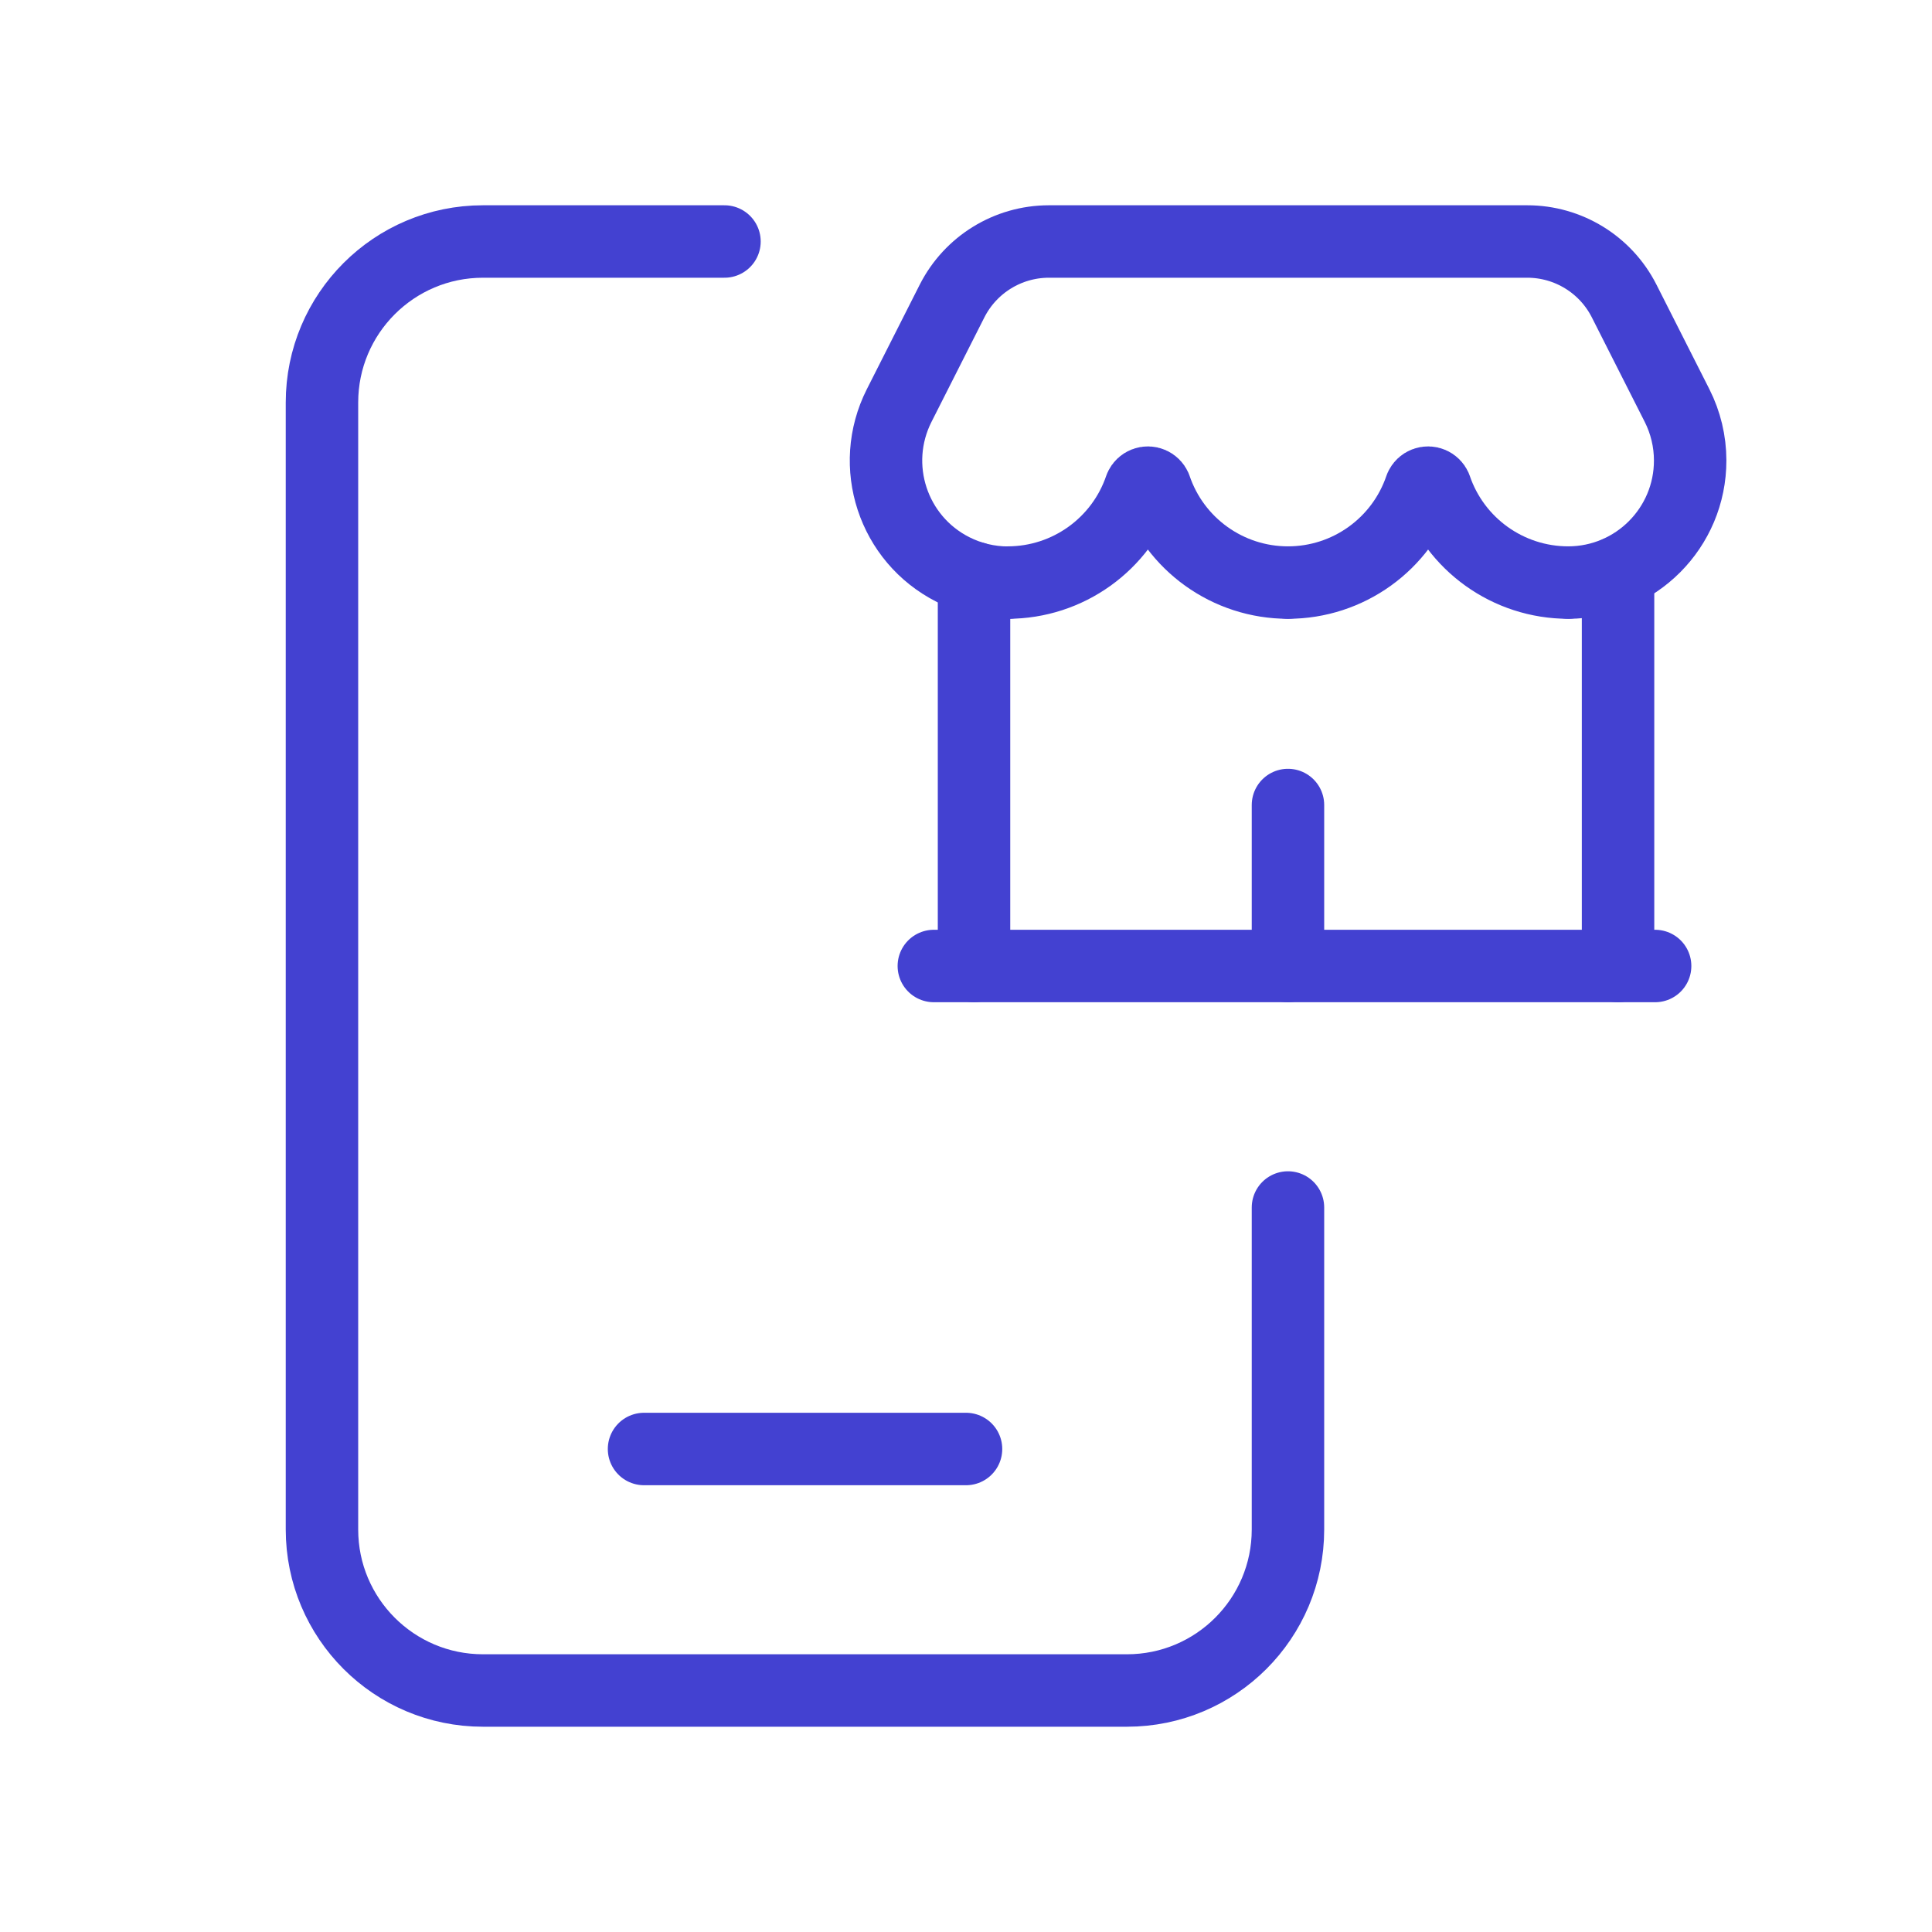
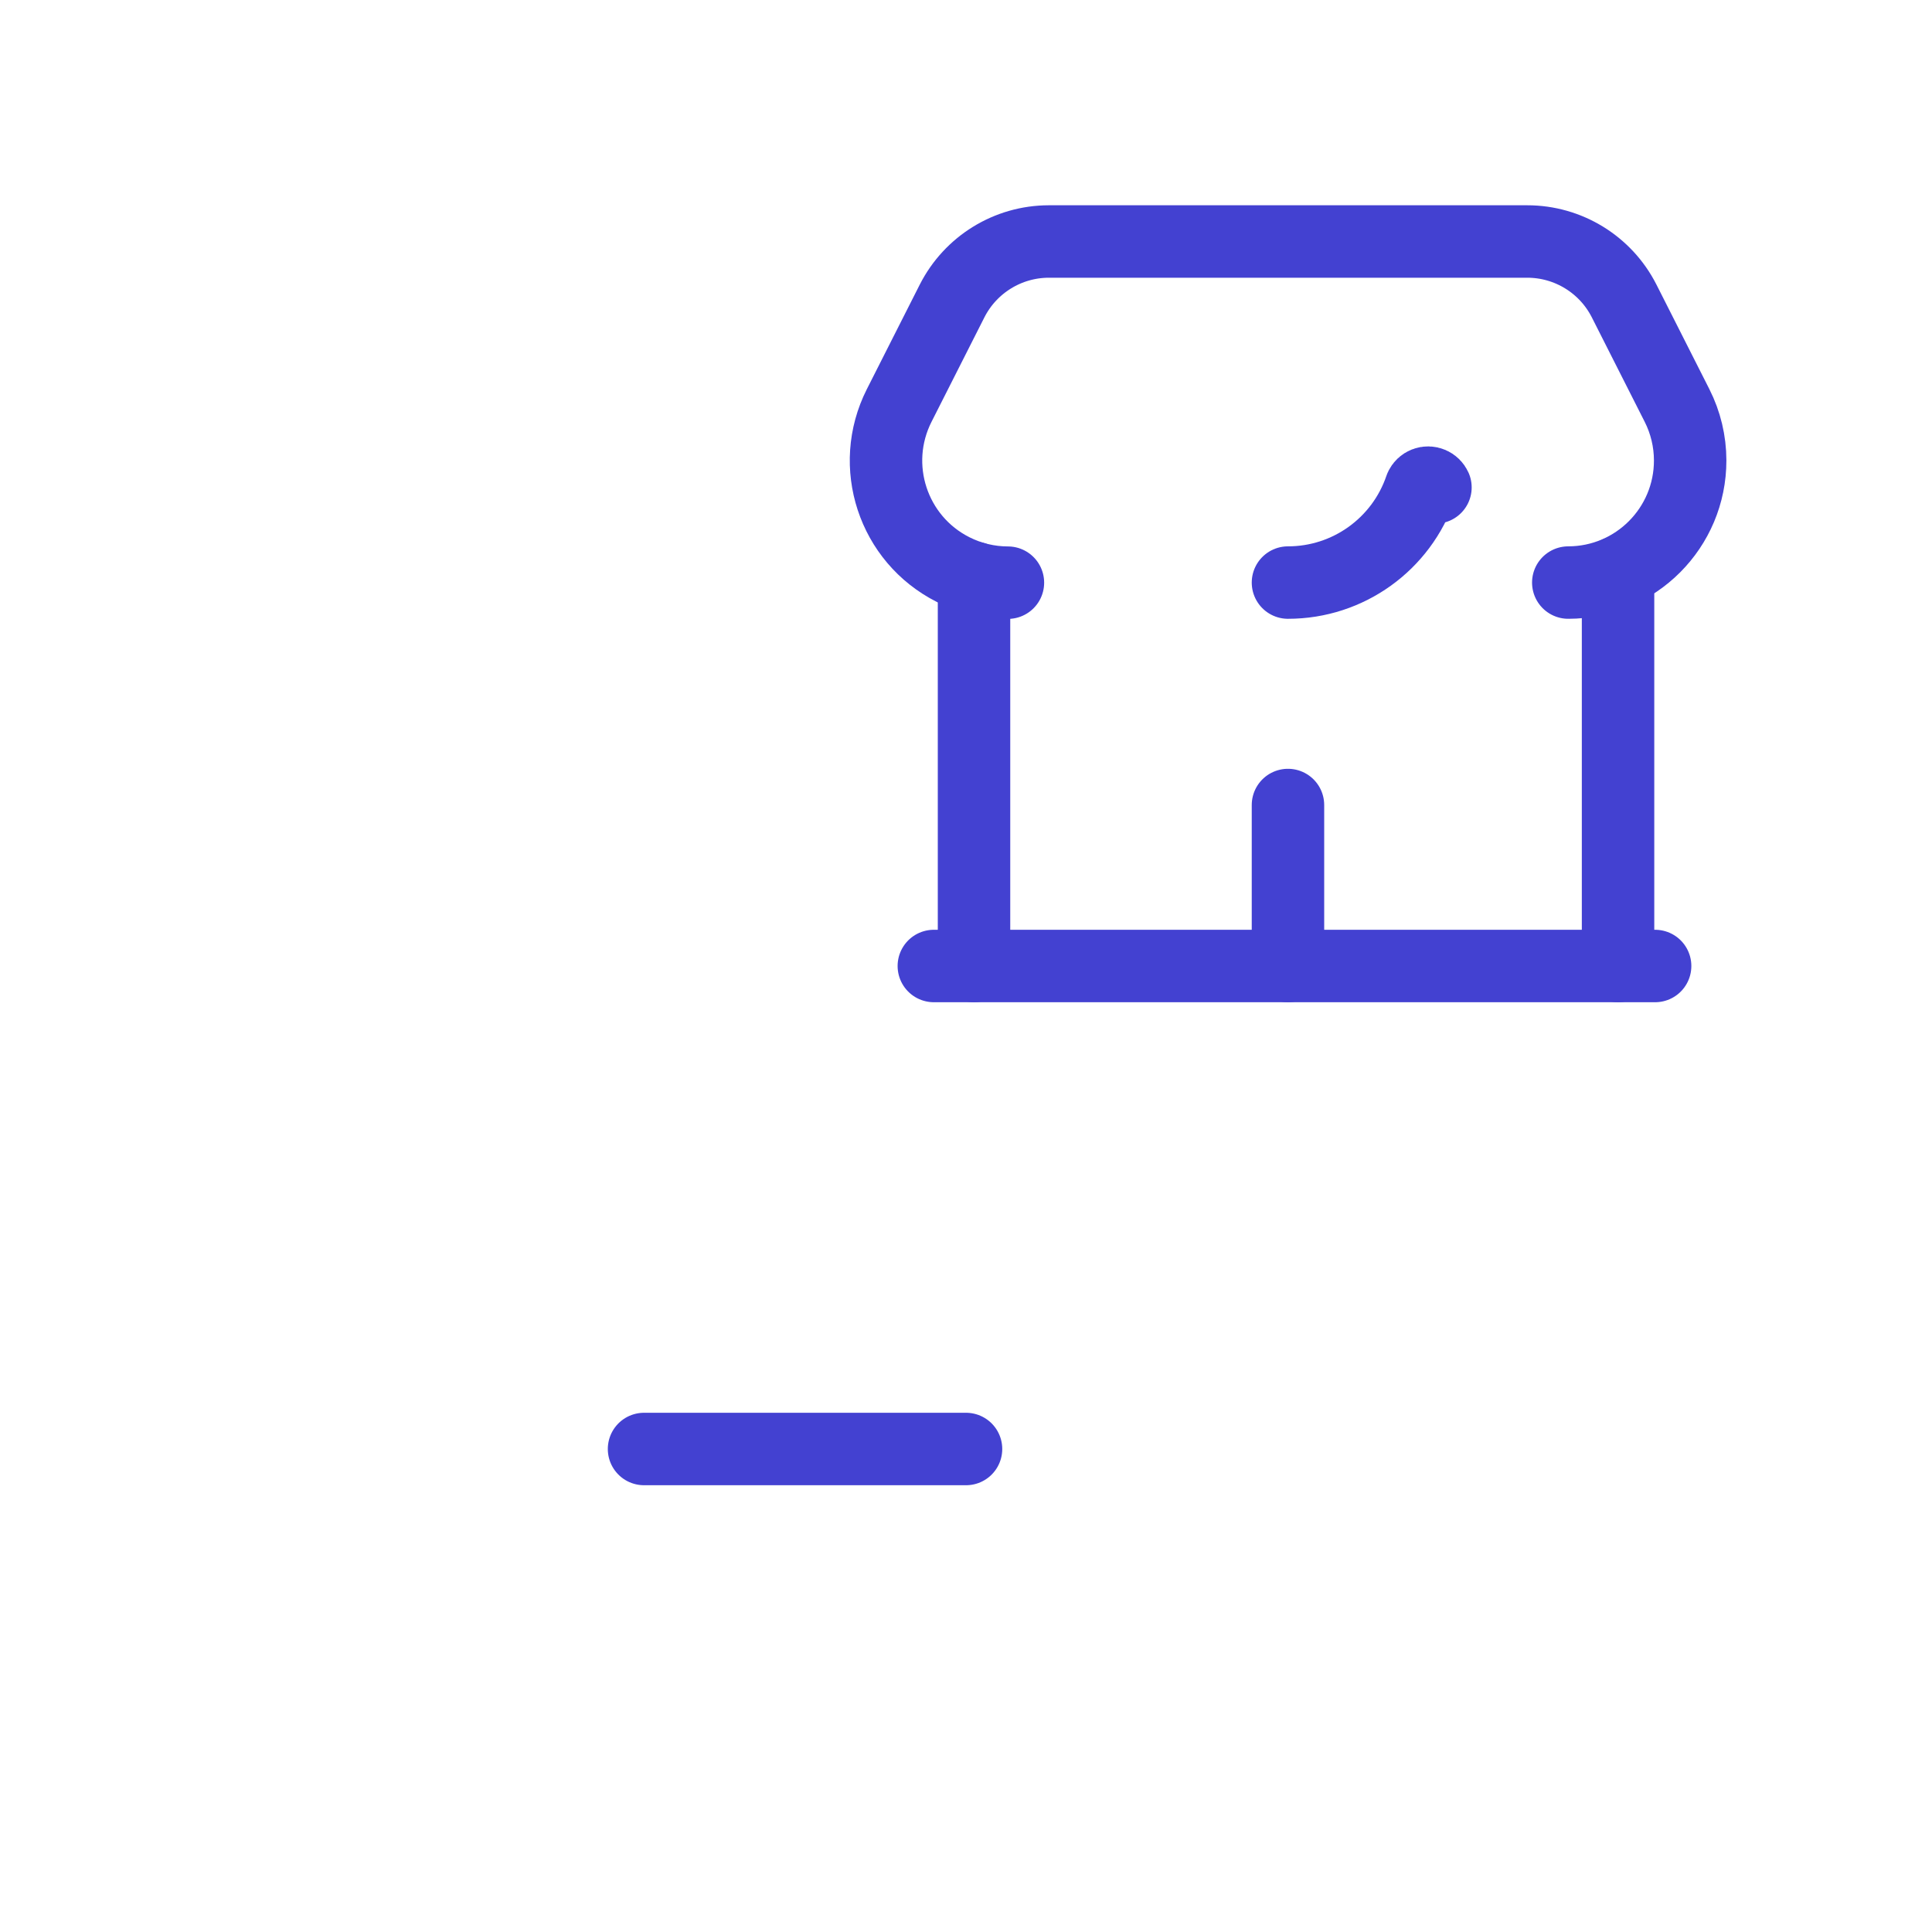
<svg xmlns="http://www.w3.org/2000/svg" width="80" height="80" viewBox="0 0 80 80" fill="none">
  <path d="M26.668 60H40.001" stroke="#4341D1" stroke-width="3" stroke-linecap="round" stroke-linejoin="round" />
-   <path d="M53.332 50V63.333C53.332 67.015 50.347 70 46.665 70H19.999V70C16.317 70 13.332 67.015 13.332 63.333V16.667V16.667C13.332 12.985 16.317 10 19.999 10H29.999" stroke="#4341D1" stroke-width="3" stroke-linecap="round" stroke-linejoin="round" />
  <path d="M40.332 23.927V40" stroke="#4341D1" stroke-width="3" stroke-linecap="round" stroke-linejoin="round" />
  <path d="M67 40V23.693" stroke="#4341D1" stroke-width="3" stroke-linecap="round" stroke-linejoin="round" />
  <path d="M53.332 40V33.334" stroke="#4341D1" stroke-width="3" stroke-linecap="round" stroke-linejoin="round" />
  <path d="M38.668 40H68.535" stroke="#4341D1" stroke-width="3" stroke-linecap="round" stroke-linejoin="round" />
-   <path d="M53.332 24.123V24.123C55.819 24.124 58.03 22.539 58.829 20.183V20.183C58.903 20.015 59.1 19.939 59.268 20.013C59.344 20.046 59.405 20.107 59.439 20.183V20.183C60.239 22.539 62.451 24.124 64.939 24.123" stroke="#4341D1" stroke-width="3" stroke-linecap="round" stroke-linejoin="round" />
-   <path d="M41.727 24.123V24.123C44.214 24.123 46.426 22.539 47.227 20.183V20.183C47.301 20.015 47.498 19.939 47.666 20.013C47.742 20.046 47.803 20.107 47.837 20.183V20.183C48.635 22.539 50.846 24.124 53.333 24.123" stroke="#4341D1" stroke-width="3" stroke-linecap="round" stroke-linejoin="round" />
+   <path d="M53.332 24.123V24.123C55.819 24.124 58.03 22.539 58.829 20.183V20.183C58.903 20.015 59.1 19.939 59.268 20.013C59.344 20.046 59.405 20.107 59.439 20.183V20.183" stroke="#4341D1" stroke-width="3" stroke-linecap="round" stroke-linejoin="round" />
  <path d="M64.939 24.123V24.123C67.73 24.12 69.989 21.855 69.986 19.064C69.985 18.274 69.799 17.495 69.442 16.79L67.249 12.457V12.457C66.481 10.948 64.931 9.999 63.239 10H43.425V10C41.736 10.003 40.191 10.954 39.425 12.46L37.232 16.793V16.793C35.973 19.284 36.971 22.324 39.462 23.583C40.167 23.939 40.946 24.126 41.736 24.127" stroke="#4341D1" stroke-width="3" stroke-linecap="round" stroke-linejoin="round" />
</svg>